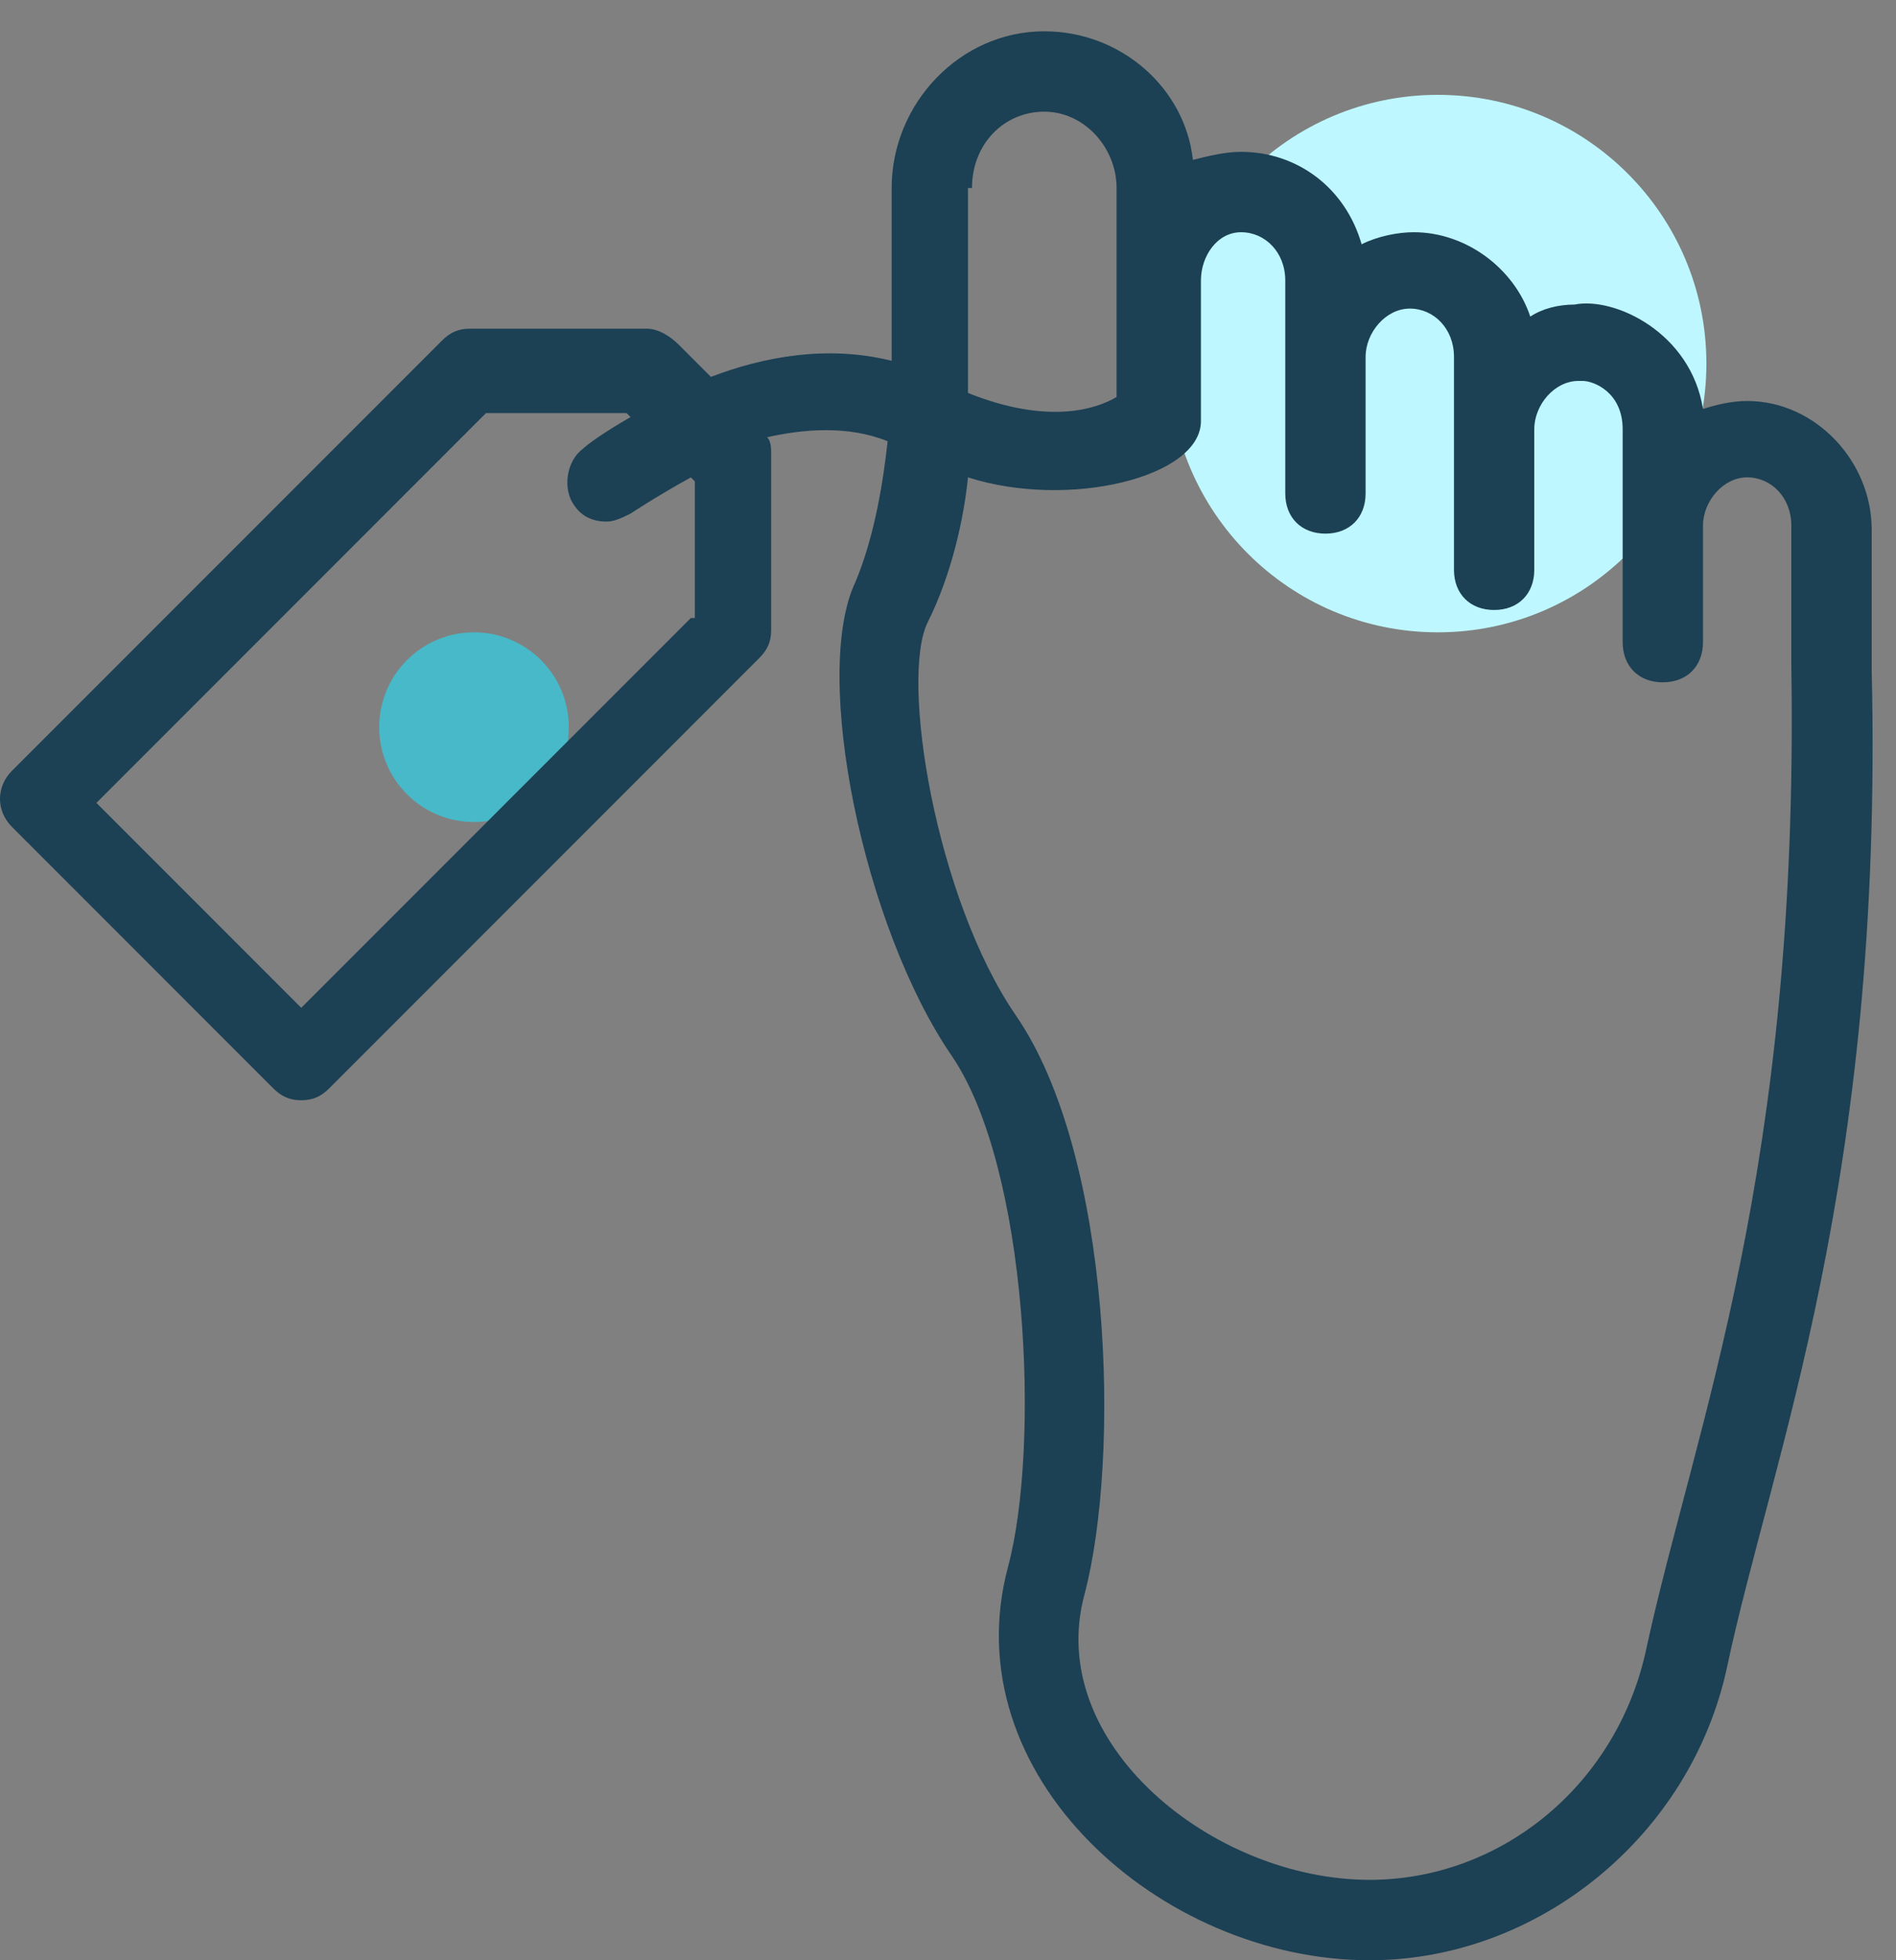
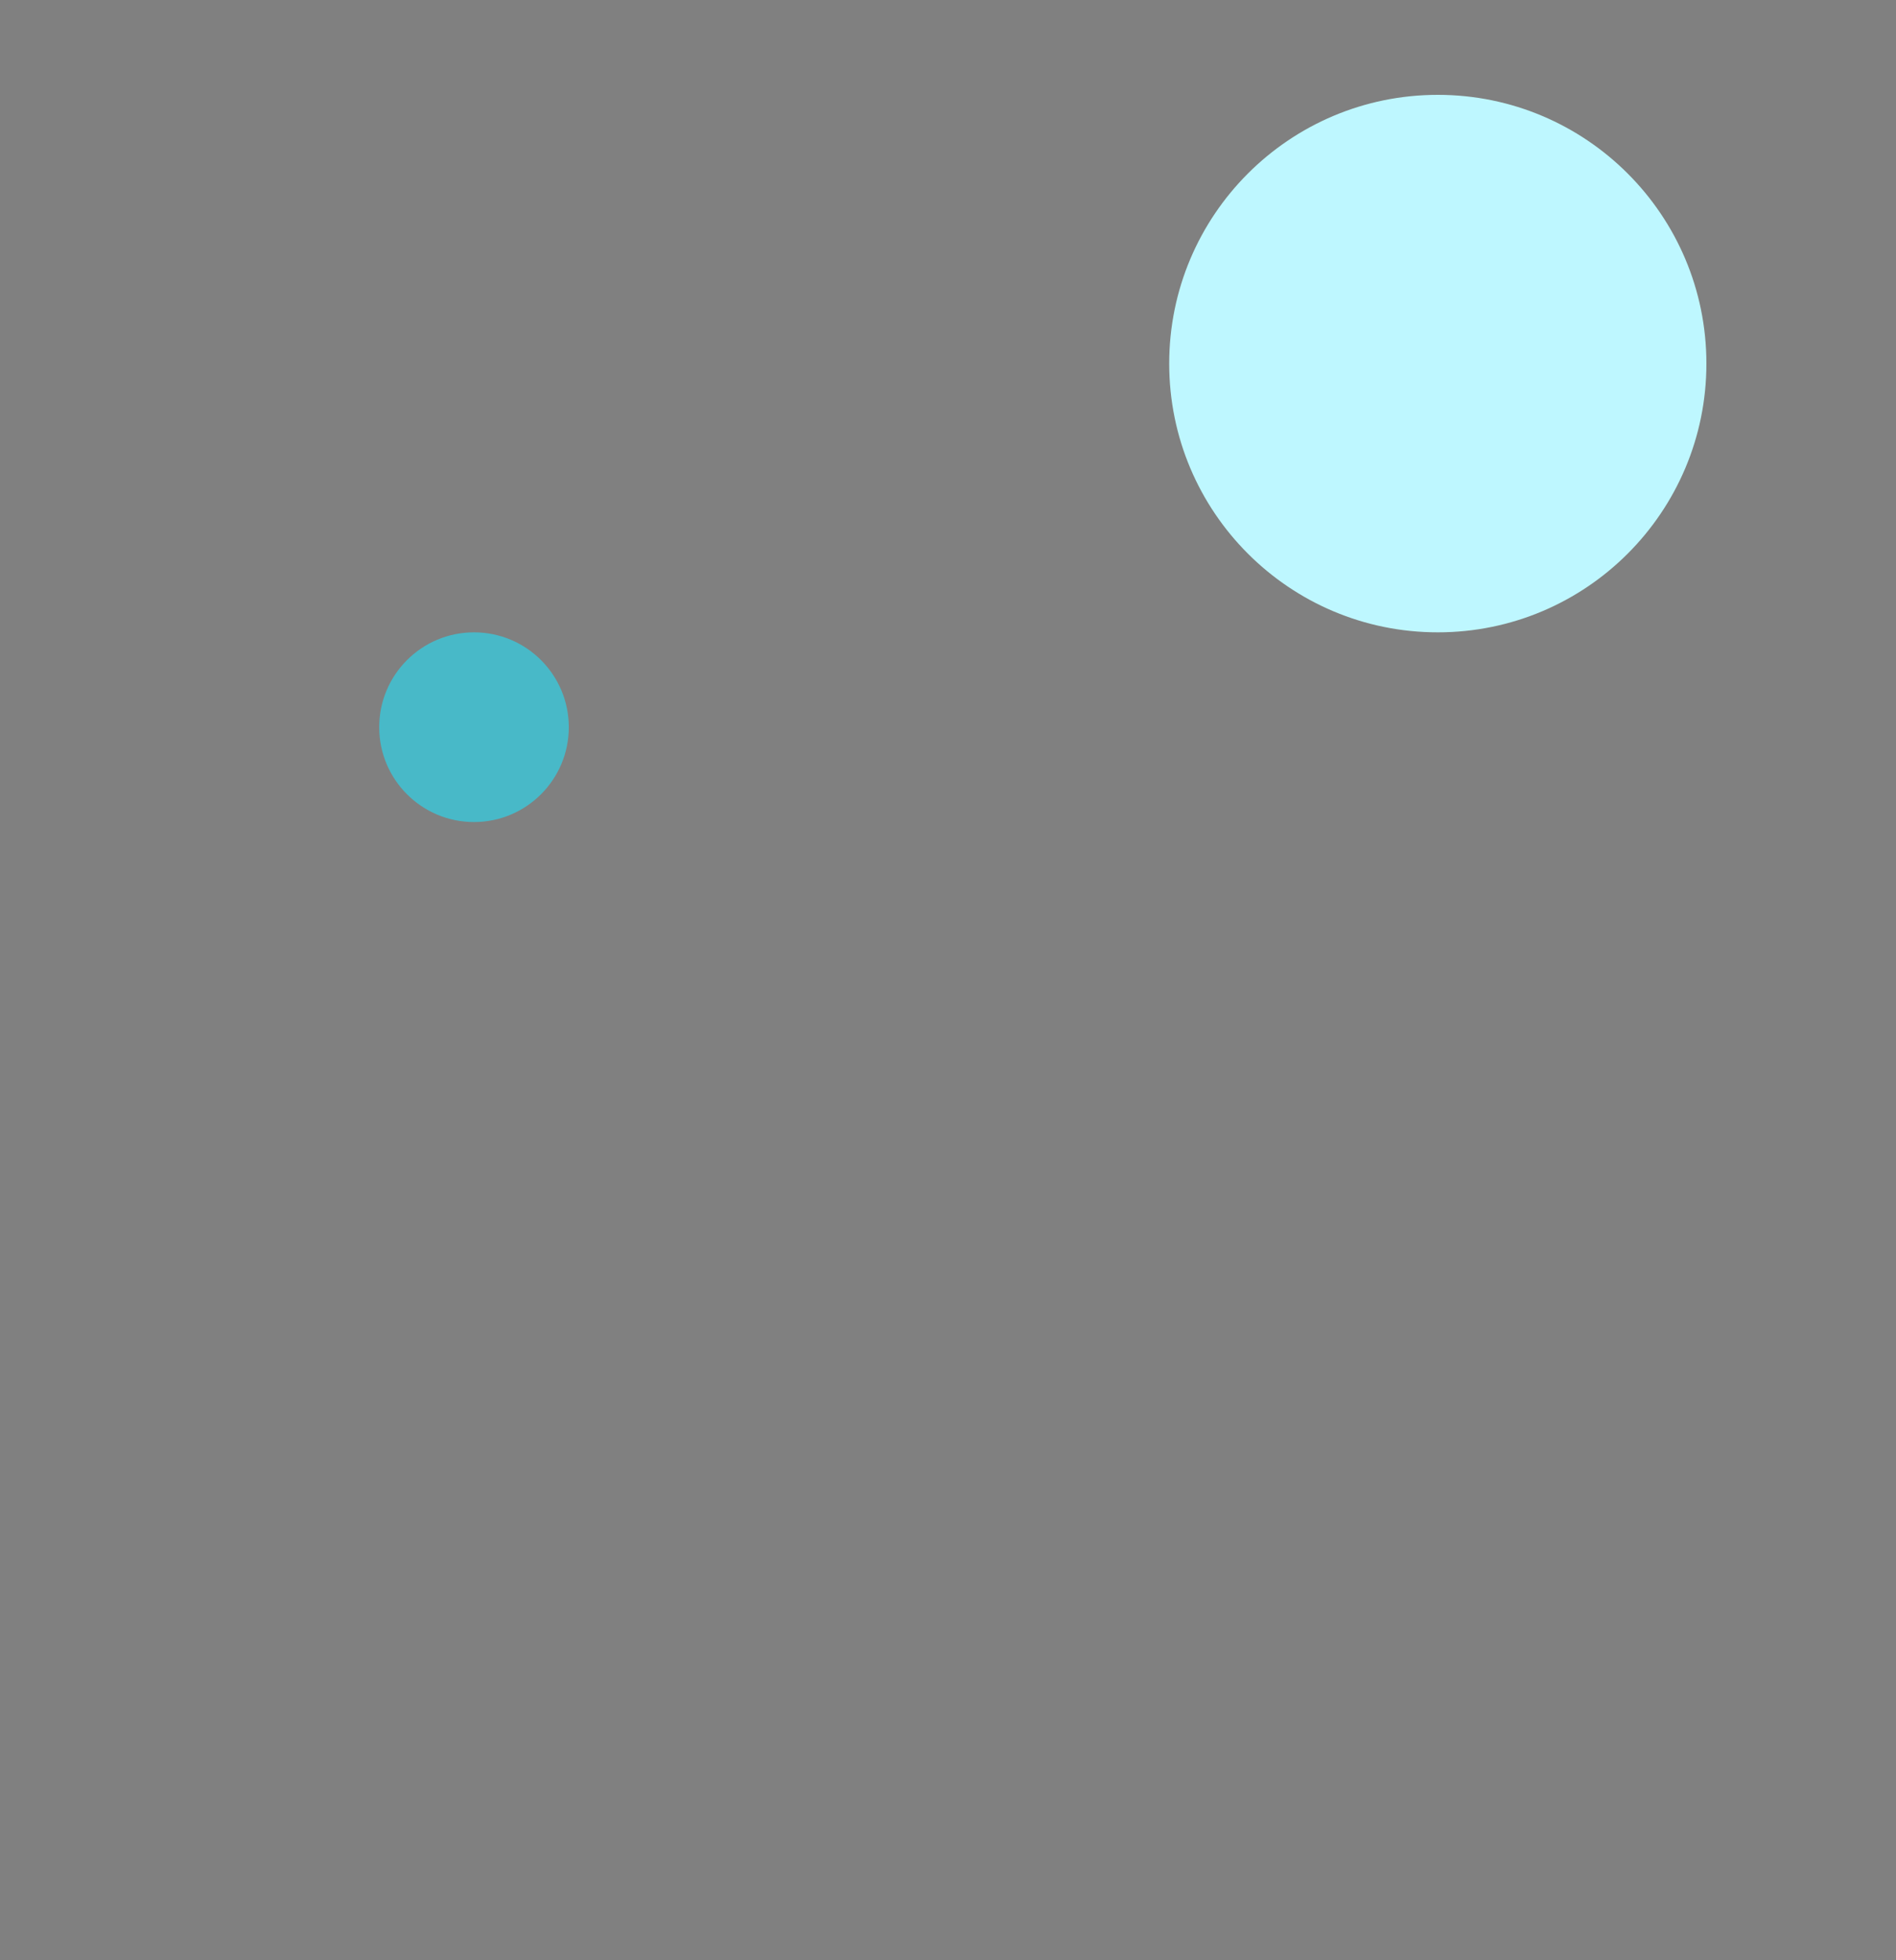
<svg xmlns="http://www.w3.org/2000/svg" width="60" height="62" viewBox="0 0 60 62" fill="none">
  <rect x="0" y="0" width="60" height="62" fill="#808080" stroke="none" />
  <circle cx="45.5" cy="11.5" r="8.5" fill="#BEF7FF" />
  <circle cx="15" cy="23" r="3" fill="#48B9C8" />
-   <path d="M43.343 62C48.681 62 53.511 58.06 54.655 52.721C56.053 46.112 59.612 37.468 59.231 21.199V16.751C59.231 14.59 57.451 12.683 55.291 12.683C54.782 12.683 54.274 12.811 53.892 12.937C53.511 10.522 51.096 9.379 49.825 9.633C49.317 9.633 48.808 9.76 48.427 10.014C47.919 8.488 46.393 7.345 44.741 7.345C44.233 7.345 43.597 7.472 43.089 7.726C42.58 5.947 41.055 4.803 39.275 4.803C38.767 4.803 38.258 4.93 37.75 5.057C37.496 2.769 35.462 0.99 33.047 0.99C30.378 0.99 28.217 3.278 28.217 5.947V11.412C26.183 10.904 24.15 11.285 22.498 11.921L21.481 10.904C21.227 10.65 20.845 10.396 20.464 10.396H14.871C14.49 10.396 14.236 10.523 13.982 10.777L0.381 24.377C-0.127 24.885 -0.127 25.648 0.381 26.156L8.643 34.418C8.897 34.672 9.152 34.799 9.533 34.799C9.914 34.799 10.169 34.672 10.423 34.418L24.023 20.818C24.277 20.564 24.404 20.31 24.404 19.928V14.59V14.336C24.404 14.209 24.404 13.955 24.277 13.828C25.421 13.574 26.819 13.446 28.09 13.955C27.963 15.098 27.709 16.878 27.073 18.403C25.675 21.327 27.327 29.334 30.124 33.402C32.539 36.96 32.92 45.731 31.903 49.544C30.124 56.153 36.733 62 43.342 62L43.343 62ZM21.862 19.547L9.533 31.876L3.051 25.394L15.38 13.065H19.828L19.955 13.192C19.066 13.7 18.557 14.082 18.43 14.209C17.922 14.59 17.794 15.48 18.176 15.988C18.43 16.37 18.812 16.497 19.193 16.497C19.447 16.497 19.701 16.37 19.956 16.243C19.956 16.243 20.718 15.734 21.862 15.099L21.989 15.226V19.547L21.862 19.547ZM30.759 5.947C30.759 4.549 31.776 3.532 33.047 3.532C34.318 3.532 35.335 4.676 35.335 5.947V12.556C34.699 12.937 33.174 13.446 30.632 12.429L30.632 5.947L30.759 5.947ZM32.157 32.13C29.615 28.444 28.471 21.454 29.361 19.674C30.123 18.149 30.505 16.369 30.632 15.098C33.809 16.115 38.004 15.098 38.004 13.319L38.004 8.87C38.004 8.108 38.512 7.345 39.275 7.345C40.038 7.345 40.673 7.981 40.673 8.87V15.607C40.673 16.369 41.182 16.878 41.944 16.878C42.707 16.878 43.215 16.369 43.215 15.607V11.286C43.215 10.523 43.851 9.76 44.614 9.76C45.376 9.76 46.012 10.396 46.012 11.286V18.022C46.012 18.785 46.52 19.293 47.283 19.293C48.045 19.293 48.553 18.784 48.553 18.022V13.573C48.553 12.811 49.189 12.048 49.952 12.048H50.079C50.46 12.048 51.35 12.429 51.35 13.573V20.31C51.35 21.072 51.858 21.581 52.621 21.581C53.383 21.581 53.892 21.072 53.892 20.31V16.624C53.892 15.861 54.527 15.098 55.29 15.098C56.052 15.098 56.688 15.734 56.688 16.624V21.072C56.942 37.087 53.638 45.095 52.112 52.086C51.222 56.407 47.537 59.457 43.342 59.457C38.385 59.457 33.047 55.136 34.318 50.433C35.462 46.112 35.208 36.579 32.157 32.13L32.157 32.13Z" fill="#1C4054" />
</svg>